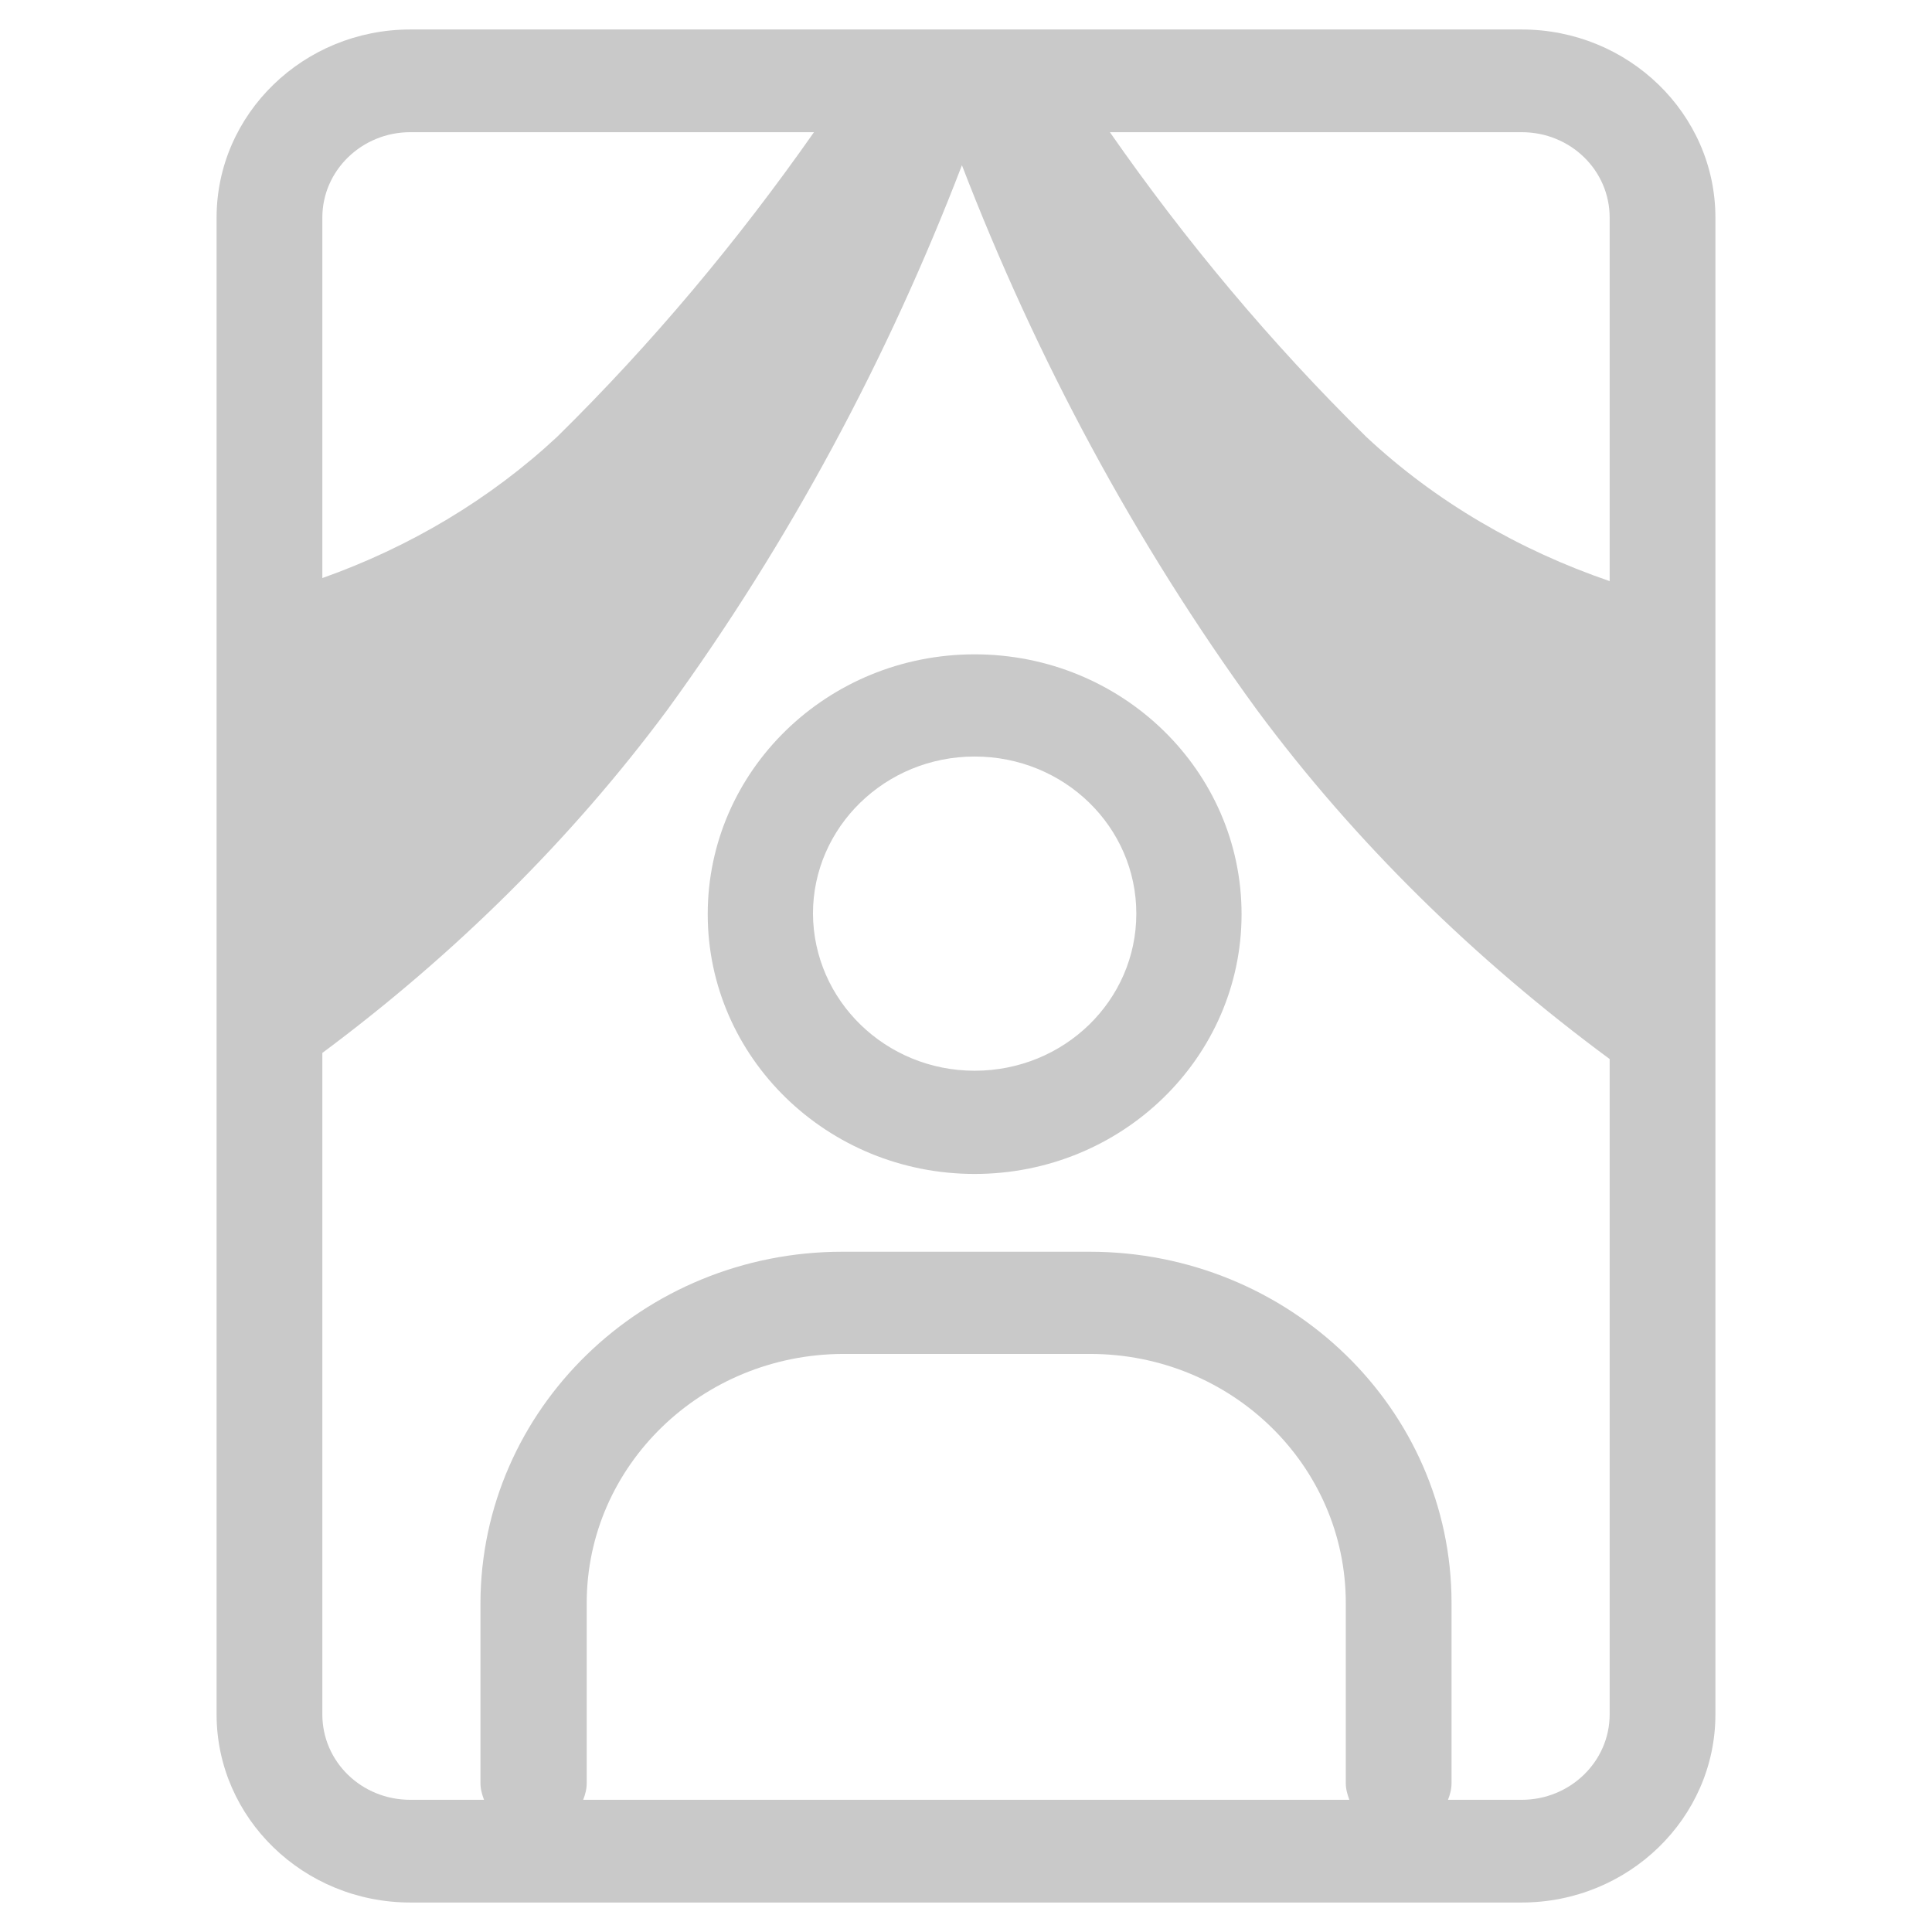
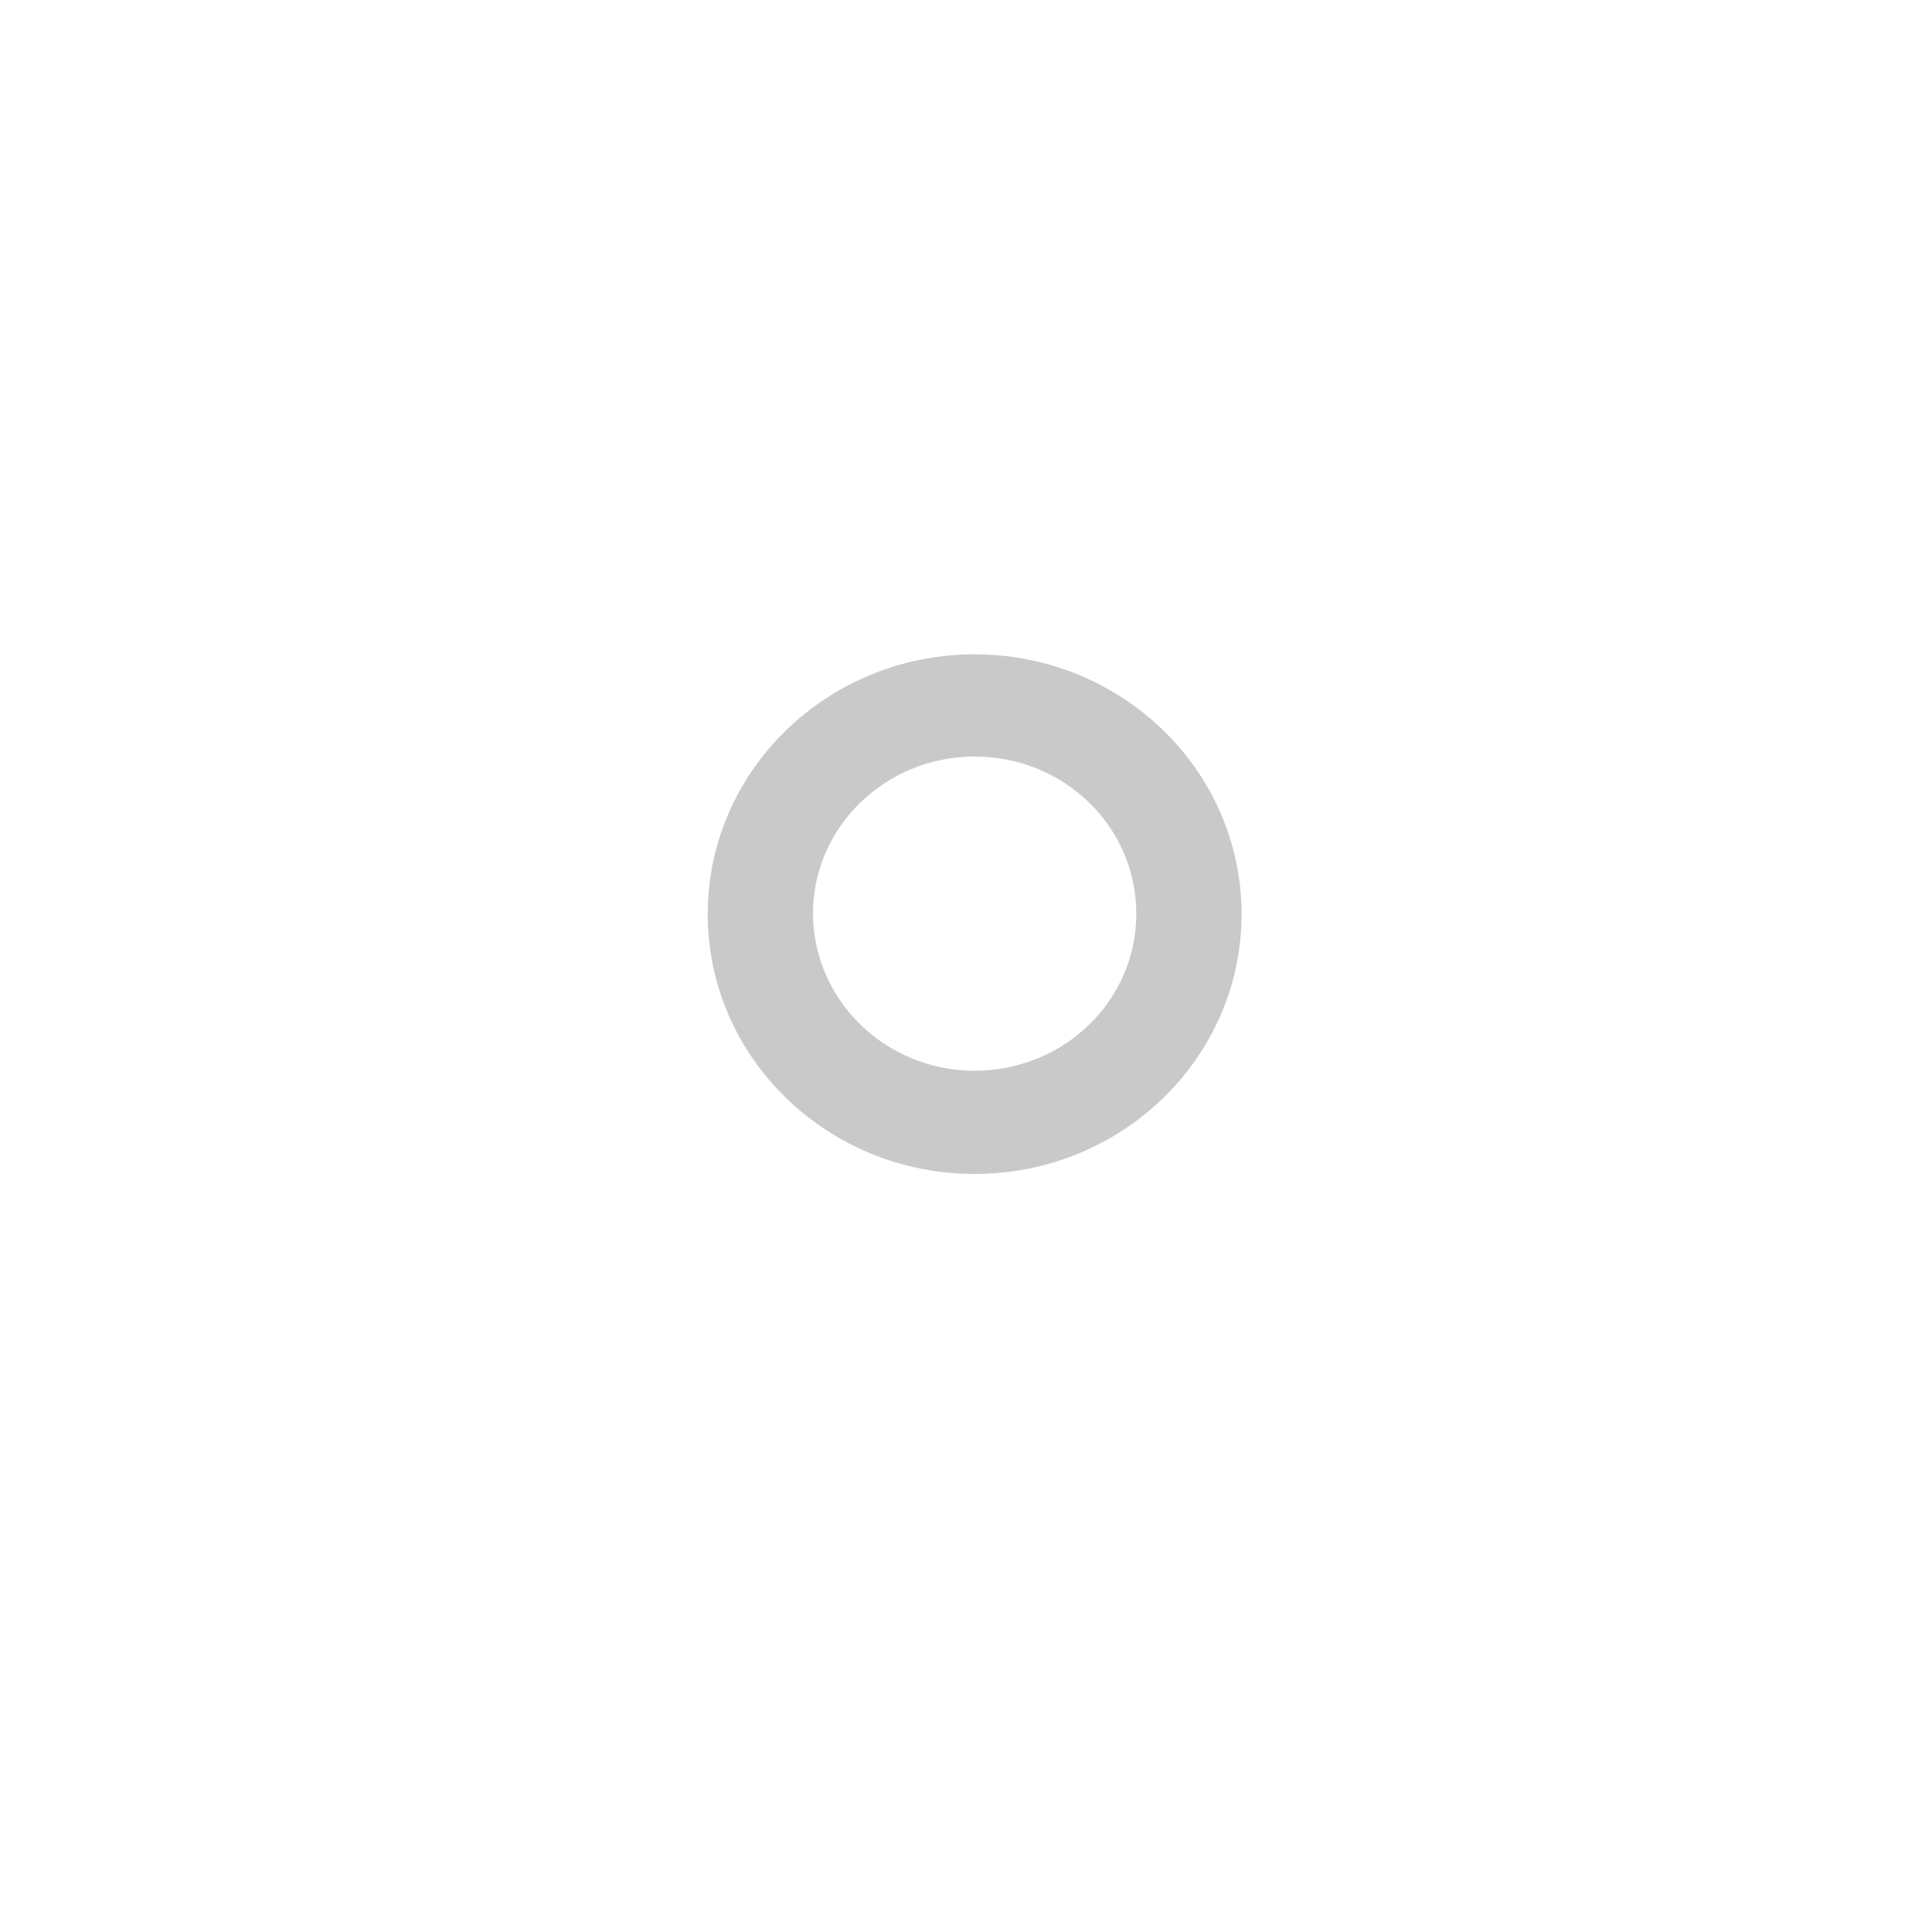
<svg xmlns="http://www.w3.org/2000/svg" id="_レイヤー_1" data-name="レイヤー 1" width="38" height="38" viewBox="0 0 38 38">
  <defs>
    <style>
      .cls-1 {
        fill: #c9c9c9;
      }
    </style>
  </defs>
-   <path class="cls-1" d="M29.93.58H8.07c-2.1,0-3.81,1.66-3.81,3.7v29.44c0,2.04,1.71,3.7,3.81,3.7h21.86c2.1,0,3.81-1.66,3.81-3.7V4.28c0-2.04-1.71-3.7-3.81-3.7ZM31.66,4.28v7.15c-1.78-.61-3.42-1.56-4.79-2.84-1.87-1.84-3.55-3.85-5.04-5.99h8.1c.96,0,1.73.75,1.73,1.68ZM8.07,2.6h7.94c-1.5,2.14-3.18,4.15-5.05,5.99-1.32,1.23-2.9,2.17-4.62,2.78v-7.09c0-.93.78-1.68,1.73-1.68ZM26.54,35.4h-15.07c.04-.1.07-.21.07-.33v-3.54c0-2.7,2.26-4.89,5.04-4.9h4.86c2.78,0,5.03,2.19,5.03,4.9v3.54c0,.12.03.22.07.33ZM29.93,35.4h-1.45c.04-.1.07-.21.07-.33v-3.54c0-3.82-3.19-6.91-7.12-6.91h-4.86c-3.93,0-7.11,3.1-7.12,6.91v3.54c0,.12.03.22.07.33h-1.45c-.96,0-1.73-.75-1.73-1.68v-13.01c2.58-1.92,4.88-4.18,6.78-6.74,2.41-3.31,4.34-6.92,5.8-10.72,1.46,3.79,3.39,7.4,5.8,10.71,1.94,2.62,4.3,4.92,6.94,6.87v12.89c0,.93-.78,1.68-1.73,1.68Z" />
-   <path class="cls-1" d="M19.17,12.87c-2.9,0-5.25,2.29-5.25,5.11,0,2.82,2.35,5.11,5.25,5.11s5.25-2.29,5.25-5.11-2.35-5.11-5.25-5.11ZM19.17,21.06c-1.75,0-3.17-1.38-3.18-3.09,0-1.7,1.42-3.09,3.18-3.09s3.18,1.38,3.18,3.09-1.42,3.09-3.18,3.09Z" />
+   <path class="cls-1" d="M19.17,12.87c-2.9,0-5.25,2.29-5.25,5.11,0,2.82,2.35,5.11,5.25,5.11s5.25-2.29,5.25-5.11-2.35-5.11-5.25-5.11M19.17,21.06c-1.75,0-3.17-1.38-3.18-3.09,0-1.7,1.42-3.09,3.18-3.09s3.18,1.38,3.18,3.09-1.42,3.09-3.18,3.09Z" />
</svg>